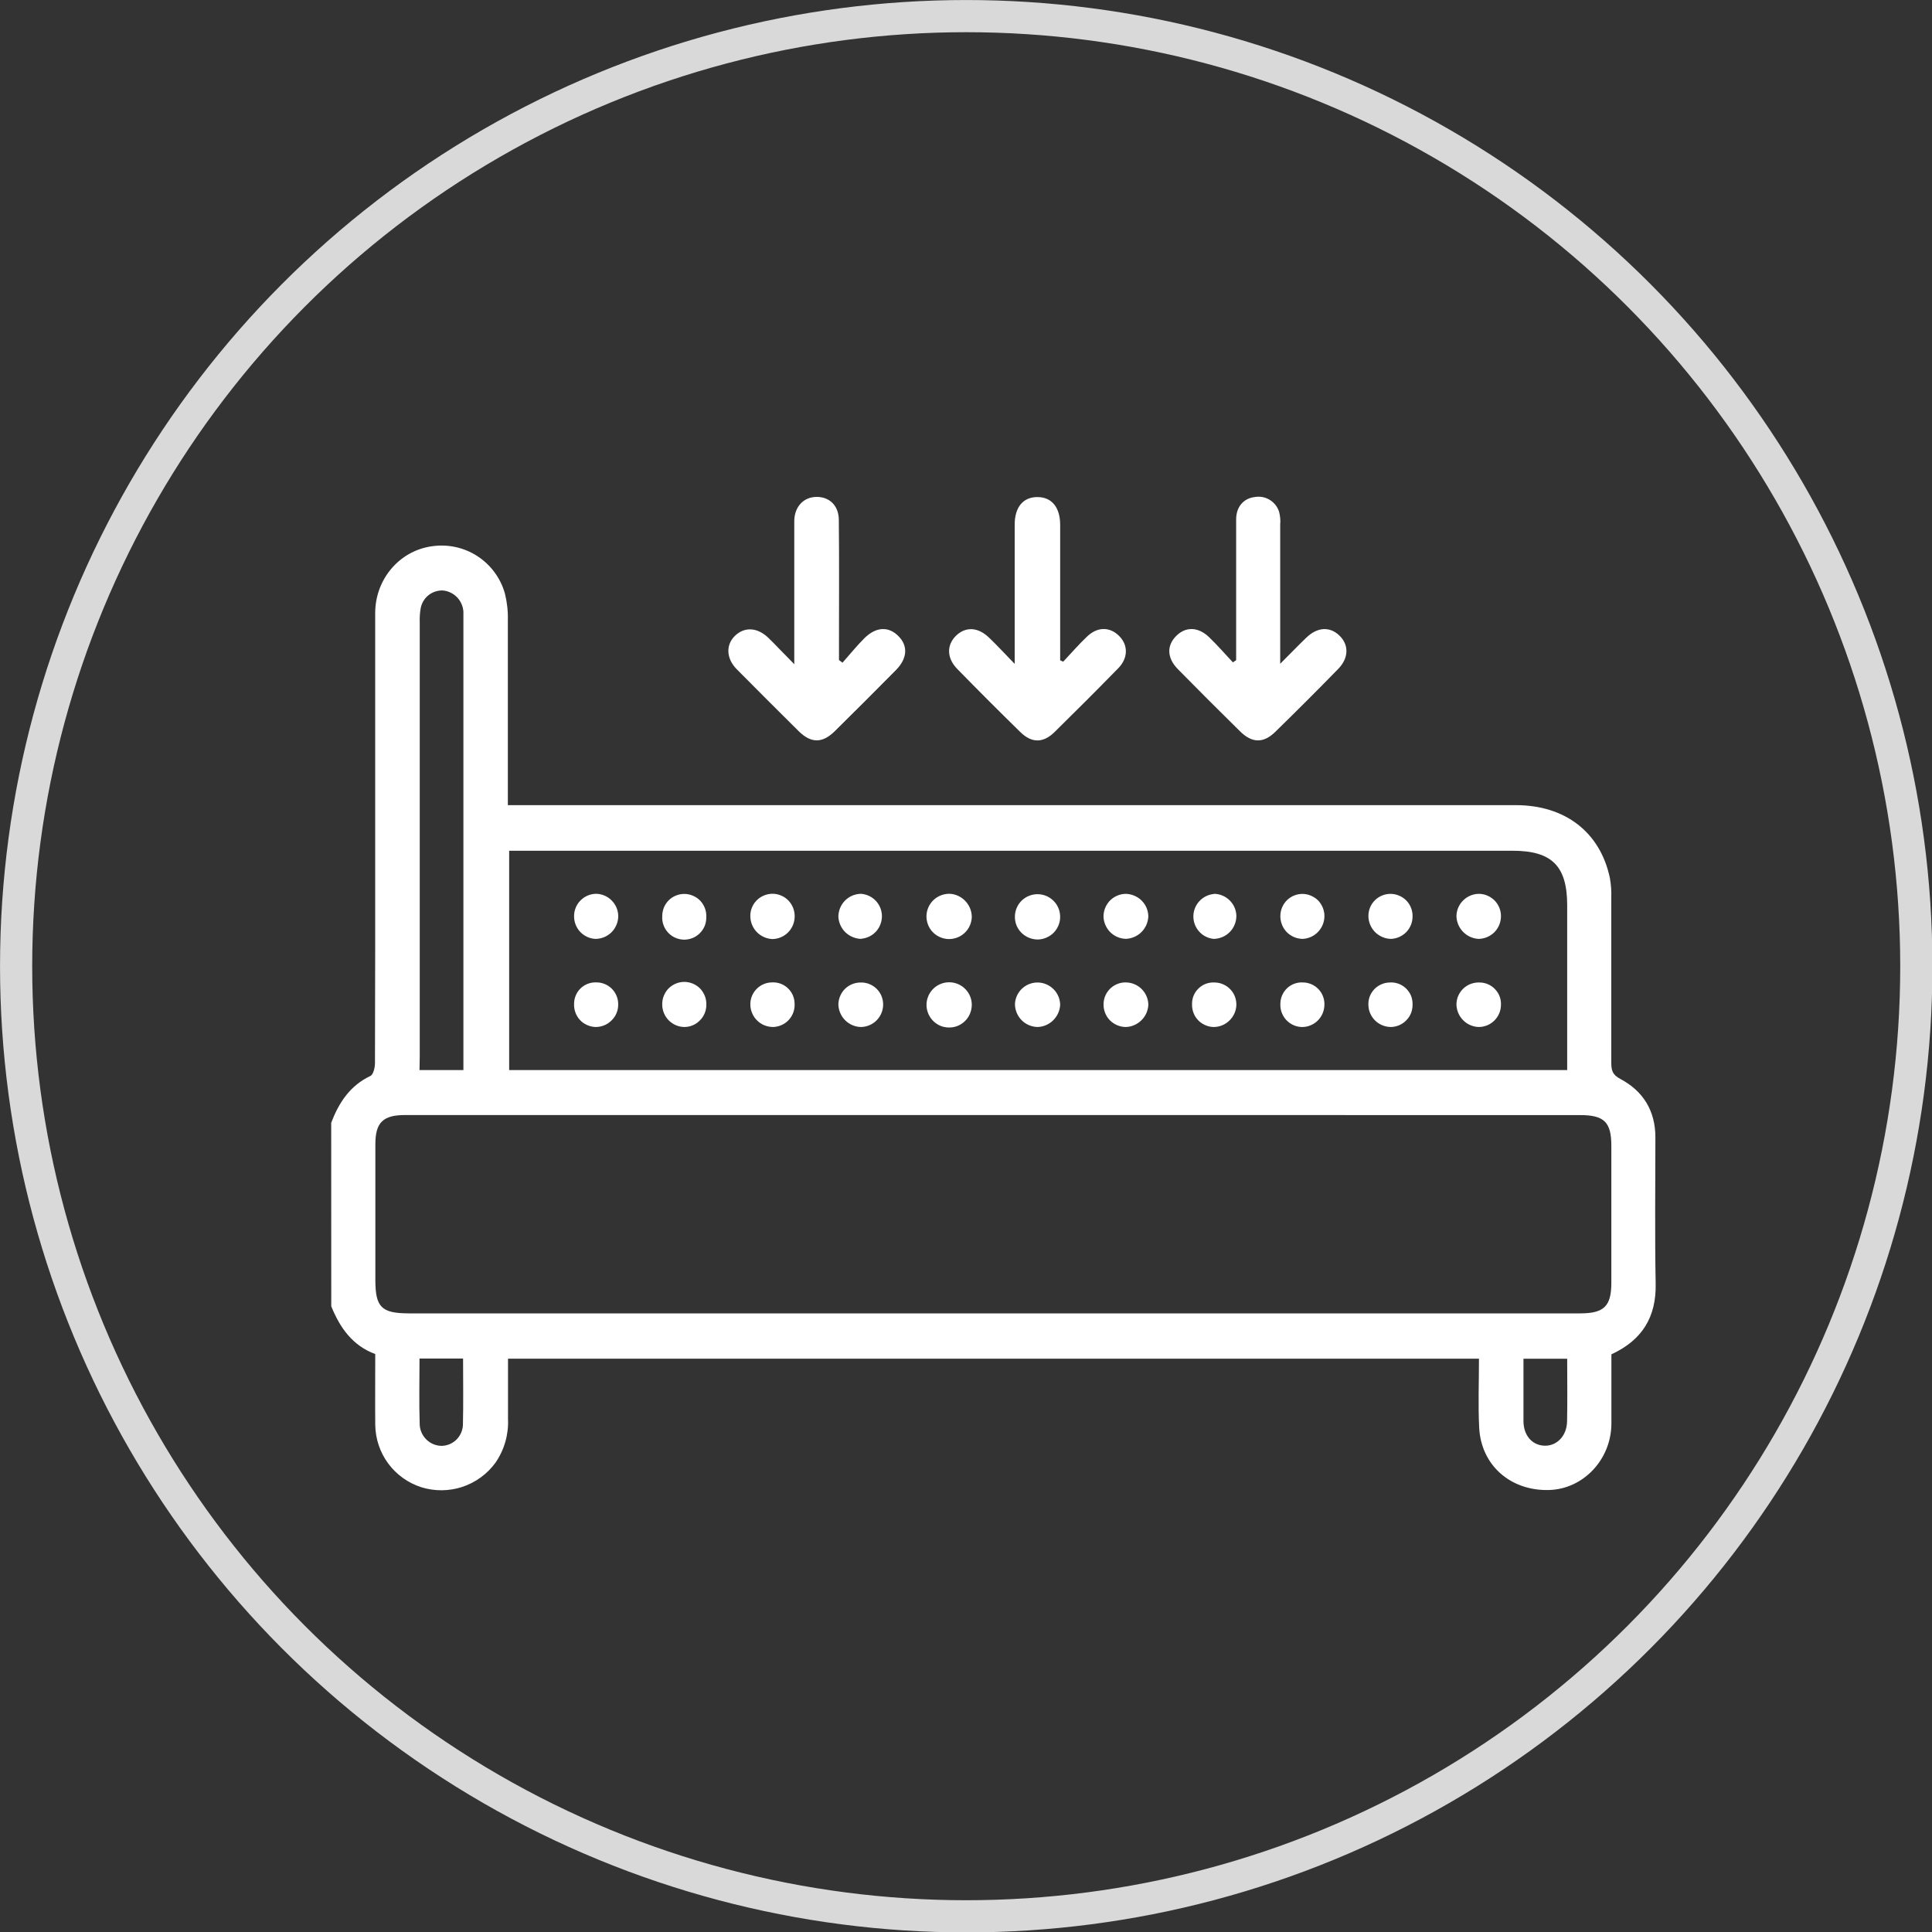
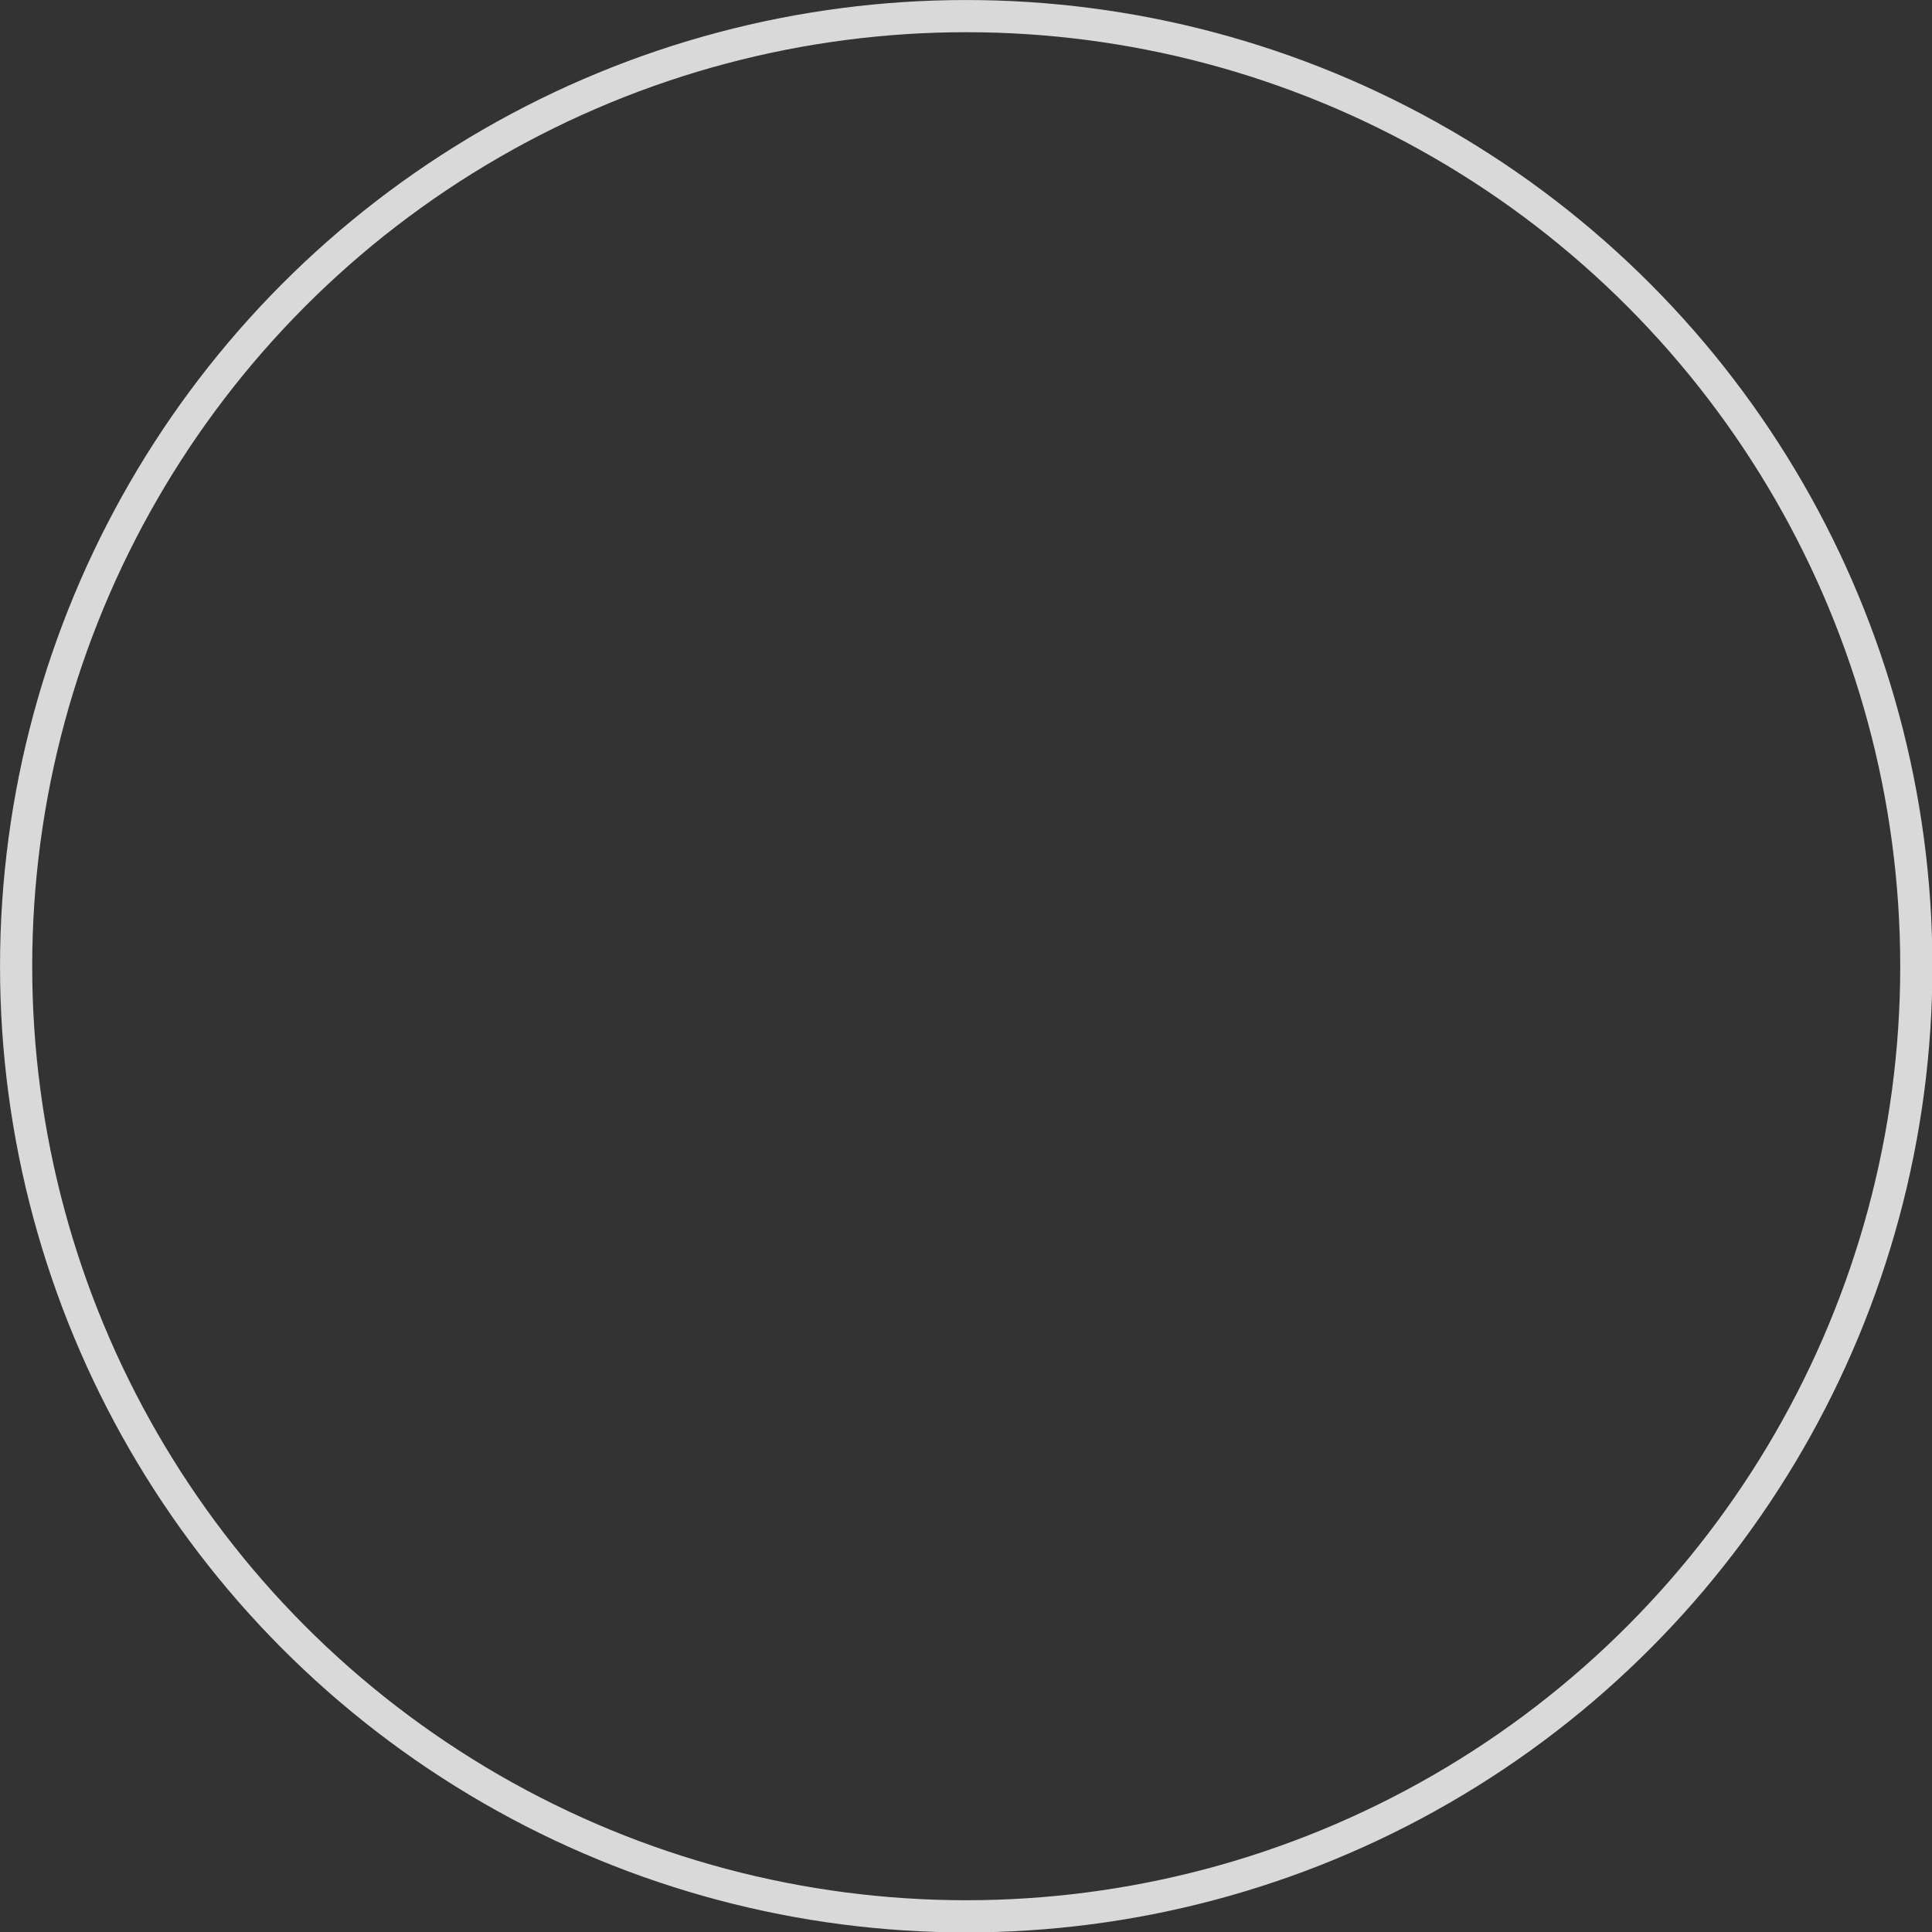
<svg xmlns="http://www.w3.org/2000/svg" width="35" height="35" viewBox="0 0 35 35" fill="none">
  <rect x="0" y="0" width="35" height="35" fill="#333333" stroke="none" />
  <circle cx="17.504" cy="17.504" r="17.212" stroke="#D9D9D9" stroke-width="0.583" />
  <g clip-path="url(#clip0_433_1653)">
-     <path d="M7.819 9.897C8.108 9.853 8.403 9.916 8.647 10.074C8.892 10.233 9.071 10.476 9.148 10.757C9.187 10.915 9.205 11.078 9.2 11.241V14.586H27.46C28.356 14.586 28.991 15.078 29.165 15.908C29.185 16.023 29.194 16.14 29.19 16.257V19.255C29.19 19.392 29.214 19.472 29.352 19.545C29.77 19.766 29.989 20.125 29.989 20.605C29.989 21.488 29.977 22.37 29.994 23.252C30.007 23.862 29.748 24.278 29.192 24.535V25.793C29.188 26.442 28.681 26.977 28.061 26.993C27.366 27.011 26.833 26.547 26.797 25.866C26.776 25.455 26.793 25.042 26.793 24.614H9.203V25.7C9.217 25.982 9.138 26.261 8.979 26.494C8.83 26.701 8.619 26.855 8.377 26.936C8.135 27.016 7.874 27.018 7.631 26.942C7.392 26.865 7.183 26.715 7.033 26.513C6.884 26.311 6.802 26.067 6.798 25.815C6.794 25.394 6.798 24.973 6.798 24.53C6.39 24.38 6.158 24.055 6.001 23.664L6 20.342C6.138 19.976 6.34 19.667 6.712 19.491C6.764 19.465 6.793 19.338 6.793 19.259C6.798 17.869 6.797 16.479 6.797 15.09V11.107C6.797 10.494 7.235 9.98 7.819 9.897ZM7.6 24.611C7.6 25.016 7.59 25.403 7.603 25.789C7.602 25.896 7.645 25.998 7.72 26.074C7.795 26.15 7.896 26.193 8.003 26.193C8.101 26.191 8.195 26.151 8.266 26.083C8.336 26.015 8.379 25.922 8.386 25.824C8.396 25.423 8.389 25.021 8.389 24.611H7.6ZM27.599 25.742C27.599 26 27.752 26.18 27.975 26.19C28.197 26.2 28.382 26.02 28.389 25.753C28.397 25.382 28.391 25.009 28.391 24.615H27.599V25.742ZM7.338 20.2C6.938 20.2 6.8 20.336 6.8 20.73V23.189C6.8 23.681 6.911 23.792 7.407 23.793H28.628C29.058 23.793 29.191 23.663 29.191 23.239V20.757C29.191 20.33 29.062 20.201 28.628 20.201L17.996 20.2H7.338ZM8.023 10.697C7.929 10.694 7.836 10.724 7.762 10.783C7.688 10.842 7.638 10.927 7.621 11.02C7.606 11.104 7.601 11.189 7.604 11.274V19.145L7.6 19.385H8.395V11.082C8.389 10.984 8.348 10.891 8.28 10.82C8.212 10.75 8.121 10.706 8.023 10.697ZM9.224 19.385H28.391V16.401C28.391 15.689 28.114 15.412 27.402 15.412H9.224V19.385ZM17.206 17.795C17.313 17.798 17.415 17.842 17.489 17.919C17.564 17.995 17.605 18.098 17.605 18.205C17.604 18.26 17.593 18.314 17.572 18.364C17.551 18.415 17.52 18.461 17.48 18.499C17.441 18.537 17.395 18.567 17.344 18.587C17.293 18.607 17.237 18.616 17.183 18.614C17.128 18.613 17.074 18.601 17.024 18.578C16.975 18.555 16.93 18.523 16.893 18.482C16.856 18.442 16.827 18.394 16.809 18.343C16.79 18.291 16.782 18.237 16.785 18.183C16.791 18.076 16.838 17.976 16.917 17.903C16.996 17.831 17.099 17.792 17.206 17.795ZM12.396 17.788C12.45 17.788 12.503 17.799 12.553 17.82C12.602 17.841 12.647 17.871 12.685 17.91C12.722 17.949 12.75 17.996 12.77 18.046C12.789 18.096 12.798 18.149 12.796 18.203C12.796 18.256 12.786 18.308 12.766 18.356C12.746 18.405 12.716 18.449 12.679 18.486C12.642 18.524 12.598 18.554 12.55 18.574C12.501 18.595 12.449 18.605 12.396 18.605C12.291 18.604 12.19 18.56 12.115 18.485C12.041 18.41 11.998 18.309 11.997 18.203C11.995 18.149 12.004 18.096 12.023 18.046C12.043 17.996 12.071 17.949 12.108 17.91C12.146 17.872 12.191 17.841 12.24 17.82C12.29 17.799 12.343 17.788 12.396 17.788ZM15.598 17.799C15.65 17.798 15.703 17.808 15.752 17.828C15.8 17.848 15.845 17.877 15.882 17.914C15.919 17.951 15.949 17.995 15.969 18.044C15.989 18.093 15.999 18.145 15.999 18.197C15.999 18.303 15.958 18.405 15.884 18.481C15.81 18.558 15.709 18.602 15.602 18.605C15.493 18.605 15.388 18.56 15.31 18.482C15.233 18.405 15.189 18.3 15.188 18.19C15.192 18.084 15.236 17.983 15.312 17.91C15.389 17.837 15.492 17.797 15.598 17.799ZM18.806 17.799C18.912 17.802 19.012 17.846 19.087 17.921C19.162 17.996 19.204 18.098 19.206 18.204C19.2 18.31 19.155 18.41 19.079 18.484C19.003 18.559 18.902 18.602 18.796 18.605C18.686 18.603 18.581 18.557 18.505 18.479C18.428 18.399 18.386 18.294 18.387 18.184C18.393 18.078 18.44 17.978 18.519 17.906C18.597 17.835 18.7 17.796 18.806 17.799ZM20.408 17.798C20.514 17.802 20.614 17.847 20.688 17.923C20.761 17.999 20.803 18.1 20.803 18.206C20.797 18.312 20.752 18.412 20.676 18.485C20.6 18.559 20.499 18.603 20.394 18.605C20.339 18.605 20.285 18.593 20.235 18.571C20.185 18.549 20.14 18.518 20.102 18.479C20.065 18.439 20.035 18.392 20.017 18.341C19.998 18.29 19.99 18.235 19.992 18.181C19.994 18.128 20.006 18.076 20.028 18.028C20.05 17.981 20.082 17.938 20.12 17.902C20.159 17.867 20.205 17.839 20.254 17.821C20.303 17.803 20.356 17.795 20.408 17.798ZM22.012 17.799C22.064 17.8 22.115 17.812 22.163 17.834C22.211 17.855 22.254 17.886 22.29 17.924C22.326 17.962 22.355 18.008 22.373 18.057C22.391 18.106 22.399 18.159 22.398 18.211C22.393 18.316 22.348 18.416 22.271 18.489C22.195 18.563 22.094 18.605 21.988 18.605C21.936 18.605 21.884 18.593 21.836 18.572C21.788 18.552 21.744 18.522 21.707 18.484C21.671 18.447 21.642 18.402 21.623 18.354C21.604 18.305 21.594 18.253 21.595 18.2C21.593 18.146 21.602 18.091 21.622 18.04C21.642 17.99 21.674 17.944 21.713 17.906C21.752 17.868 21.799 17.839 21.851 17.82C21.902 17.802 21.957 17.795 22.012 17.799ZM23.599 17.798C23.651 17.797 23.703 17.808 23.752 17.828C23.8 17.848 23.844 17.878 23.881 17.915C23.918 17.953 23.947 17.997 23.966 18.046C23.985 18.095 23.995 18.147 23.993 18.199C23.993 18.253 23.982 18.307 23.961 18.357C23.94 18.407 23.909 18.453 23.87 18.491C23.831 18.529 23.785 18.558 23.734 18.578C23.684 18.598 23.63 18.607 23.575 18.605C23.469 18.6 23.37 18.553 23.299 18.475C23.228 18.396 23.19 18.292 23.195 18.186C23.195 18.134 23.205 18.082 23.226 18.034C23.246 17.986 23.276 17.942 23.314 17.905C23.351 17.869 23.396 17.841 23.445 17.822C23.494 17.804 23.546 17.795 23.599 17.798ZM26.808 17.799C26.86 17.799 26.912 17.811 26.96 17.832C27.008 17.853 27.051 17.884 27.087 17.923C27.123 17.961 27.151 18.006 27.169 18.056C27.187 18.105 27.194 18.158 27.191 18.211C27.189 18.317 27.145 18.417 27.069 18.491C26.993 18.565 26.891 18.606 26.785 18.605C26.68 18.601 26.579 18.557 26.505 18.481C26.431 18.406 26.388 18.306 26.385 18.2C26.385 18.146 26.395 18.091 26.417 18.041C26.439 17.991 26.47 17.946 26.51 17.908C26.549 17.871 26.596 17.842 26.648 17.823C26.699 17.805 26.753 17.796 26.808 17.799ZM10.801 17.797C10.853 17.796 10.905 17.806 10.954 17.826C11.003 17.846 11.047 17.875 11.084 17.912C11.121 17.949 11.15 17.993 11.17 18.042C11.19 18.091 11.2 18.143 11.199 18.195C11.2 18.25 11.19 18.303 11.169 18.354C11.148 18.404 11.117 18.449 11.078 18.487C11.039 18.525 10.994 18.556 10.943 18.576C10.893 18.596 10.838 18.606 10.784 18.605C10.732 18.603 10.68 18.59 10.633 18.568C10.585 18.547 10.541 18.516 10.506 18.477C10.47 18.439 10.443 18.394 10.425 18.345C10.407 18.296 10.398 18.243 10.4 18.19C10.399 18.138 10.409 18.086 10.429 18.037C10.449 17.988 10.478 17.944 10.516 17.907C10.553 17.871 10.598 17.842 10.646 17.823C10.695 17.804 10.748 17.795 10.801 17.797ZM13.991 17.797C14.044 17.795 14.096 17.803 14.146 17.822C14.195 17.841 14.24 17.87 14.277 17.906C14.315 17.943 14.345 17.987 14.365 18.035C14.385 18.084 14.395 18.136 14.395 18.189C14.397 18.241 14.389 18.294 14.371 18.343C14.353 18.392 14.325 18.438 14.289 18.477C14.254 18.515 14.211 18.546 14.163 18.568C14.116 18.59 14.064 18.602 14.012 18.605C13.957 18.605 13.903 18.596 13.852 18.576C13.802 18.556 13.756 18.526 13.717 18.488C13.678 18.451 13.647 18.405 13.626 18.355C13.605 18.306 13.593 18.252 13.593 18.197C13.592 18.145 13.602 18.093 13.622 18.044C13.642 17.995 13.671 17.951 13.708 17.914C13.745 17.877 13.789 17.847 13.838 17.827C13.886 17.807 13.939 17.797 13.991 17.797ZM25.17 17.799C25.224 17.794 25.279 17.802 25.33 17.819C25.381 17.837 25.428 17.866 25.468 17.903C25.507 17.941 25.54 17.986 25.561 18.036C25.581 18.086 25.591 18.14 25.59 18.194C25.591 18.247 25.582 18.3 25.564 18.349C25.545 18.398 25.517 18.442 25.48 18.48C25.444 18.518 25.401 18.549 25.354 18.57C25.306 18.592 25.254 18.603 25.201 18.605C25.096 18.605 24.994 18.566 24.917 18.493C24.84 18.42 24.794 18.32 24.79 18.214C24.787 18.162 24.794 18.109 24.811 18.06C24.829 18.01 24.856 17.965 24.892 17.926C24.927 17.887 24.97 17.857 25.018 17.835C25.065 17.813 25.117 17.8 25.17 17.799ZM12.401 16.194C12.455 16.195 12.508 16.207 12.558 16.229C12.607 16.25 12.651 16.281 12.688 16.32C12.724 16.36 12.753 16.406 12.771 16.456C12.79 16.506 12.798 16.56 12.795 16.613C12.796 16.667 12.787 16.721 12.768 16.77C12.748 16.82 12.717 16.866 12.68 16.904C12.642 16.942 12.597 16.973 12.547 16.993C12.497 17.013 12.444 17.023 12.391 17.023C12.337 17.022 12.284 17.01 12.234 16.988C12.185 16.967 12.141 16.936 12.104 16.896C12.068 16.857 12.039 16.811 12.021 16.761C12.002 16.71 11.994 16.657 11.997 16.604C11.996 16.55 12.006 16.496 12.025 16.446C12.045 16.396 12.075 16.351 12.112 16.312C12.15 16.274 12.195 16.244 12.245 16.224C12.295 16.203 12.348 16.194 12.401 16.194ZM18.79 16.199C18.896 16.198 18.999 16.237 19.076 16.31C19.154 16.382 19.2 16.483 19.205 16.589C19.208 16.644 19.2 16.698 19.181 16.75C19.162 16.802 19.132 16.849 19.095 16.89C19.057 16.93 19.011 16.962 18.961 16.984C18.91 17.007 18.856 17.019 18.801 17.02C18.746 17.02 18.691 17.009 18.64 16.988C18.589 16.967 18.543 16.936 18.504 16.898C18.465 16.858 18.434 16.812 18.414 16.761C18.394 16.71 18.384 16.655 18.386 16.6C18.388 16.494 18.431 16.392 18.507 16.317C18.582 16.243 18.684 16.201 18.79 16.199ZM13.999 16.191C14.053 16.192 14.107 16.204 14.156 16.226C14.206 16.247 14.25 16.279 14.287 16.318C14.324 16.358 14.352 16.404 14.371 16.455C14.39 16.506 14.398 16.559 14.396 16.613C14.393 16.719 14.349 16.82 14.273 16.895C14.198 16.969 14.096 17.011 13.99 17.012C13.885 17.006 13.785 16.962 13.711 16.886C13.637 16.81 13.595 16.708 13.593 16.602C13.591 16.549 13.601 16.494 13.621 16.444C13.641 16.394 13.67 16.349 13.708 16.311C13.746 16.272 13.792 16.242 13.842 16.222C13.892 16.201 13.945 16.191 13.999 16.191ZM17.214 16.192C17.32 16.2 17.419 16.248 17.491 16.326C17.564 16.404 17.604 16.506 17.605 16.612C17.602 16.694 17.576 16.773 17.528 16.84C17.481 16.906 17.415 16.957 17.339 16.985C17.263 17.014 17.18 17.02 17.101 17.001C17.021 16.982 16.949 16.941 16.894 16.882C16.838 16.822 16.802 16.747 16.789 16.666C16.776 16.586 16.788 16.503 16.822 16.43C16.857 16.356 16.912 16.294 16.981 16.252C17.051 16.21 17.133 16.189 17.214 16.192ZM10.796 16.192C10.902 16.193 11.003 16.235 11.078 16.31C11.154 16.384 11.198 16.485 11.2 16.591C11.201 16.645 11.19 16.699 11.17 16.749C11.15 16.799 11.12 16.846 11.082 16.885C11.044 16.924 10.998 16.954 10.948 16.976C10.898 16.997 10.844 17.008 10.79 17.009C10.684 17.005 10.585 16.959 10.512 16.883C10.439 16.806 10.399 16.703 10.4 16.598C10.399 16.492 10.441 16.389 10.515 16.314C10.589 16.238 10.69 16.194 10.796 16.192ZM15.597 16.192C15.699 16.199 15.796 16.245 15.866 16.319C15.937 16.394 15.976 16.493 15.977 16.596C15.977 16.698 15.94 16.798 15.871 16.874C15.802 16.95 15.707 16.997 15.604 17.006V17.009C15.498 17.007 15.396 16.965 15.319 16.893C15.242 16.82 15.196 16.72 15.188 16.614C15.187 16.504 15.228 16.398 15.305 16.318C15.381 16.239 15.487 16.194 15.597 16.192ZM21.993 16.192C22.099 16.194 22.201 16.236 22.276 16.311C22.352 16.385 22.396 16.486 22.398 16.592C22.398 16.702 22.355 16.808 22.277 16.886C22.2 16.964 22.095 17.007 21.985 17.009C21.884 16.998 21.79 16.951 21.723 16.875C21.655 16.799 21.618 16.7 21.619 16.599C21.62 16.497 21.659 16.399 21.729 16.324C21.798 16.25 21.892 16.204 21.993 16.195V16.192ZM23.606 16.194C23.659 16.196 23.71 16.208 23.758 16.23C23.805 16.251 23.849 16.281 23.885 16.319C23.921 16.358 23.948 16.403 23.967 16.452C23.985 16.501 23.995 16.553 23.993 16.605C23.991 16.711 23.947 16.812 23.873 16.887C23.799 16.962 23.698 17.006 23.593 17.009C23.538 17.007 23.485 16.995 23.436 16.973C23.386 16.95 23.341 16.919 23.304 16.879C23.267 16.839 23.238 16.791 23.22 16.74C23.201 16.689 23.193 16.635 23.195 16.581C23.197 16.529 23.209 16.477 23.23 16.43C23.252 16.382 23.282 16.339 23.32 16.303C23.358 16.267 23.404 16.238 23.453 16.22C23.502 16.201 23.554 16.193 23.606 16.194ZM25.194 16.193C25.3 16.195 25.402 16.238 25.477 16.314C25.551 16.389 25.591 16.492 25.59 16.598C25.591 16.703 25.552 16.806 25.479 16.883C25.405 16.959 25.305 17.005 25.199 17.009C25.09 17.007 24.985 16.961 24.908 16.883C24.832 16.804 24.789 16.699 24.79 16.589C24.791 16.483 24.834 16.381 24.91 16.307C24.986 16.233 25.088 16.192 25.194 16.193ZM26.81 16.193C26.916 16.199 27.015 16.247 27.087 16.325C27.158 16.404 27.196 16.507 27.191 16.613C27.187 16.719 27.143 16.82 27.066 16.894C26.99 16.967 26.888 17.008 26.782 17.009C26.677 17.002 26.577 16.956 26.504 16.88C26.43 16.804 26.388 16.703 26.385 16.598C26.386 16.543 26.397 16.488 26.419 16.439C26.441 16.389 26.473 16.343 26.513 16.306C26.552 16.268 26.599 16.239 26.649 16.22C26.7 16.2 26.755 16.191 26.81 16.193ZM20.382 16.193C20.436 16.192 20.49 16.203 20.541 16.223C20.592 16.243 20.639 16.273 20.678 16.311C20.717 16.349 20.748 16.394 20.77 16.444C20.791 16.494 20.802 16.548 20.803 16.602C20.798 16.709 20.754 16.81 20.679 16.885C20.604 16.96 20.503 17.003 20.398 17.008C20.291 17.006 20.191 16.963 20.115 16.889C20.04 16.814 19.995 16.713 19.991 16.607C19.99 16.501 20.03 16.399 20.102 16.321C20.175 16.244 20.276 16.198 20.382 16.193ZM18.805 9.005C19.055 9.01 19.205 9.193 19.206 9.506V11.962L19.261 11.987C19.404 11.835 19.542 11.675 19.692 11.533C19.88 11.351 20.106 11.352 20.274 11.521C20.443 11.689 20.435 11.925 20.26 12.104C19.878 12.495 19.492 12.881 19.102 13.264C18.897 13.464 18.69 13.463 18.486 13.264C18.102 12.888 17.721 12.507 17.344 12.121C17.152 11.926 17.145 11.692 17.315 11.521C17.486 11.351 17.711 11.354 17.915 11.549C18.059 11.686 18.193 11.833 18.382 12.027V9.506C18.382 9.18 18.541 8.999 18.805 9.005ZM22.733 9.004C22.827 8.988 22.922 9.006 23.003 9.056C23.084 9.105 23.144 9.182 23.172 9.272C23.192 9.347 23.199 9.426 23.192 9.503V12.025C23.373 11.844 23.516 11.695 23.665 11.552C23.867 11.357 24.092 11.346 24.267 11.516C24.441 11.685 24.433 11.924 24.243 12.118C23.868 12.503 23.486 12.884 23.1 13.261C22.887 13.468 22.682 13.463 22.466 13.25C22.087 12.877 21.711 12.502 21.339 12.123C21.14 11.921 21.134 11.697 21.306 11.523C21.477 11.348 21.706 11.352 21.906 11.545C22.056 11.69 22.192 11.847 22.335 11.999L22.394 11.96V9.409C22.394 9.179 22.532 9.026 22.733 9.004ZM14.79 9.002C15.022 8.999 15.193 9.154 15.196 9.416C15.204 10.167 15.199 10.914 15.199 11.662V11.958L15.263 12.005C15.394 11.857 15.519 11.702 15.659 11.562C15.87 11.353 16.097 11.343 16.275 11.523C16.454 11.701 16.438 11.929 16.23 12.14C15.863 12.511 15.493 12.881 15.121 13.248C14.897 13.468 14.693 13.466 14.471 13.248C14.095 12.875 13.719 12.5 13.344 12.121C13.156 11.929 13.147 11.683 13.312 11.521C13.477 11.358 13.709 11.357 13.912 11.548C13.986 11.617 14.056 11.692 14.127 11.765C14.197 11.837 14.271 11.91 14.389 12.033V9.426C14.398 9.175 14.559 9.005 14.79 9.002Z" fill="white" />
+     <path d="M7.819 9.897C8.108 9.853 8.403 9.916 8.647 10.074C8.892 10.233 9.071 10.476 9.148 10.757C9.187 10.915 9.205 11.078 9.2 11.241V14.586H27.46C28.356 14.586 28.991 15.078 29.165 15.908C29.185 16.023 29.194 16.14 29.19 16.257V19.255C29.19 19.392 29.214 19.472 29.352 19.545C29.77 19.766 29.989 20.125 29.989 20.605C29.989 21.488 29.977 22.37 29.994 23.252C30.007 23.862 29.748 24.278 29.192 24.535V25.793C29.188 26.442 28.681 26.977 28.061 26.993C27.366 27.011 26.833 26.547 26.797 25.866C26.776 25.455 26.793 25.042 26.793 24.614H9.203V25.7C9.217 25.982 9.138 26.261 8.979 26.494C8.83 26.701 8.619 26.855 8.377 26.936C8.135 27.016 7.874 27.018 7.631 26.942C7.392 26.865 7.183 26.715 7.033 26.513C6.884 26.311 6.802 26.067 6.798 25.815C6.794 25.394 6.798 24.973 6.798 24.53C6.39 24.38 6.158 24.055 6.001 23.664L6 20.342C6.138 19.976 6.34 19.667 6.712 19.491C6.764 19.465 6.793 19.338 6.793 19.259C6.798 17.869 6.797 16.479 6.797 15.09V11.107C6.797 10.494 7.235 9.98 7.819 9.897ZM7.6 24.611C7.6 25.016 7.59 25.403 7.603 25.789C7.602 25.896 7.645 25.998 7.72 26.074C7.795 26.15 7.896 26.193 8.003 26.193C8.101 26.191 8.195 26.151 8.266 26.083C8.336 26.015 8.379 25.922 8.386 25.824C8.396 25.423 8.389 25.021 8.389 24.611H7.6ZM27.599 25.742C27.599 26 27.752 26.18 27.975 26.19C28.197 26.2 28.382 26.02 28.389 25.753C28.397 25.382 28.391 25.009 28.391 24.615H27.599V25.742ZM7.338 20.2C6.938 20.2 6.8 20.336 6.8 20.73V23.189C6.8 23.681 6.911 23.792 7.407 23.793H28.628C29.058 23.793 29.191 23.663 29.191 23.239V20.757C29.191 20.33 29.062 20.201 28.628 20.201L17.996 20.2H7.338ZM8.023 10.697C7.929 10.694 7.836 10.724 7.762 10.783C7.688 10.842 7.638 10.927 7.621 11.02C7.606 11.104 7.601 11.189 7.604 11.274V19.145L7.6 19.385H8.395V11.082C8.389 10.984 8.348 10.891 8.28 10.82C8.212 10.75 8.121 10.706 8.023 10.697ZM9.224 19.385H28.391V16.401C28.391 15.689 28.114 15.412 27.402 15.412H9.224V19.385ZM17.206 17.795C17.313 17.798 17.415 17.842 17.489 17.919C17.564 17.995 17.605 18.098 17.605 18.205C17.604 18.26 17.593 18.314 17.572 18.364C17.551 18.415 17.52 18.461 17.48 18.499C17.441 18.537 17.395 18.567 17.344 18.587C17.293 18.607 17.237 18.616 17.183 18.614C17.128 18.613 17.074 18.601 17.024 18.578C16.975 18.555 16.93 18.523 16.893 18.482C16.856 18.442 16.827 18.394 16.809 18.343C16.79 18.291 16.782 18.237 16.785 18.183C16.791 18.076 16.838 17.976 16.917 17.903C16.996 17.831 17.099 17.792 17.206 17.795ZM12.396 17.788C12.45 17.788 12.503 17.799 12.553 17.82C12.602 17.841 12.647 17.871 12.685 17.91C12.722 17.949 12.75 17.996 12.77 18.046C12.789 18.096 12.798 18.149 12.796 18.203C12.796 18.256 12.786 18.308 12.766 18.356C12.746 18.405 12.716 18.449 12.679 18.486C12.642 18.524 12.598 18.554 12.55 18.574C12.501 18.595 12.449 18.605 12.396 18.605C12.291 18.604 12.19 18.56 12.115 18.485C12.041 18.41 11.998 18.309 11.997 18.203C11.995 18.149 12.004 18.096 12.023 18.046C12.043 17.996 12.071 17.949 12.108 17.91C12.146 17.872 12.191 17.841 12.24 17.82C12.29 17.799 12.343 17.788 12.396 17.788ZM15.598 17.799C15.65 17.798 15.703 17.808 15.752 17.828C15.8 17.848 15.845 17.877 15.882 17.914C15.919 17.951 15.949 17.995 15.969 18.044C15.989 18.093 15.999 18.145 15.999 18.197C15.999 18.303 15.958 18.405 15.884 18.481C15.81 18.558 15.709 18.602 15.602 18.605C15.493 18.605 15.388 18.56 15.31 18.482C15.233 18.405 15.189 18.3 15.188 18.19C15.192 18.084 15.236 17.983 15.312 17.91C15.389 17.837 15.492 17.797 15.598 17.799ZM18.806 17.799C18.912 17.802 19.012 17.846 19.087 17.921C19.162 17.996 19.204 18.098 19.206 18.204C19.2 18.31 19.155 18.41 19.079 18.484C19.003 18.559 18.902 18.602 18.796 18.605C18.686 18.603 18.581 18.557 18.505 18.479C18.428 18.399 18.386 18.294 18.387 18.184C18.393 18.078 18.44 17.978 18.519 17.906C18.597 17.835 18.7 17.796 18.806 17.799ZM20.408 17.798C20.514 17.802 20.614 17.847 20.688 17.923C20.761 17.999 20.803 18.1 20.803 18.206C20.797 18.312 20.752 18.412 20.676 18.485C20.6 18.559 20.499 18.603 20.394 18.605C20.339 18.605 20.285 18.593 20.235 18.571C20.185 18.549 20.14 18.518 20.102 18.479C20.065 18.439 20.035 18.392 20.017 18.341C19.998 18.29 19.99 18.235 19.992 18.181C19.994 18.128 20.006 18.076 20.028 18.028C20.05 17.981 20.082 17.938 20.12 17.902C20.159 17.867 20.205 17.839 20.254 17.821C20.303 17.803 20.356 17.795 20.408 17.798ZM22.012 17.799C22.064 17.8 22.115 17.812 22.163 17.834C22.211 17.855 22.254 17.886 22.29 17.924C22.326 17.962 22.355 18.008 22.373 18.057C22.391 18.106 22.399 18.159 22.398 18.211C22.393 18.316 22.348 18.416 22.271 18.489C22.195 18.563 22.094 18.605 21.988 18.605C21.936 18.605 21.884 18.593 21.836 18.572C21.788 18.552 21.744 18.522 21.707 18.484C21.671 18.447 21.642 18.402 21.623 18.354C21.604 18.305 21.594 18.253 21.595 18.2C21.593 18.146 21.602 18.091 21.622 18.04C21.642 17.99 21.674 17.944 21.713 17.906C21.752 17.868 21.799 17.839 21.851 17.82C21.902 17.802 21.957 17.795 22.012 17.799ZM23.599 17.798C23.651 17.797 23.703 17.808 23.752 17.828C23.8 17.848 23.844 17.878 23.881 17.915C23.918 17.953 23.947 17.997 23.966 18.046C23.985 18.095 23.995 18.147 23.993 18.199C23.993 18.253 23.982 18.307 23.961 18.357C23.94 18.407 23.909 18.453 23.87 18.491C23.831 18.529 23.785 18.558 23.734 18.578C23.684 18.598 23.63 18.607 23.575 18.605C23.469 18.6 23.37 18.553 23.299 18.475C23.228 18.396 23.19 18.292 23.195 18.186C23.195 18.134 23.205 18.082 23.226 18.034C23.246 17.986 23.276 17.942 23.314 17.905C23.351 17.869 23.396 17.841 23.445 17.822C23.494 17.804 23.546 17.795 23.599 17.798ZM26.808 17.799C26.86 17.799 26.912 17.811 26.96 17.832C27.008 17.853 27.051 17.884 27.087 17.923C27.123 17.961 27.151 18.006 27.169 18.056C27.187 18.105 27.194 18.158 27.191 18.211C27.189 18.317 27.145 18.417 27.069 18.491C26.993 18.565 26.891 18.606 26.785 18.605C26.68 18.601 26.579 18.557 26.505 18.481C26.431 18.406 26.388 18.306 26.385 18.2C26.385 18.146 26.395 18.091 26.417 18.041C26.439 17.991 26.47 17.946 26.51 17.908C26.549 17.871 26.596 17.842 26.648 17.823C26.699 17.805 26.753 17.796 26.808 17.799ZM10.801 17.797C10.853 17.796 10.905 17.806 10.954 17.826C11.003 17.846 11.047 17.875 11.084 17.912C11.121 17.949 11.15 17.993 11.17 18.042C11.19 18.091 11.2 18.143 11.199 18.195C11.2 18.25 11.19 18.303 11.169 18.354C11.148 18.404 11.117 18.449 11.078 18.487C11.039 18.525 10.994 18.556 10.943 18.576C10.893 18.596 10.838 18.606 10.784 18.605C10.732 18.603 10.68 18.59 10.633 18.568C10.585 18.547 10.541 18.516 10.506 18.477C10.47 18.439 10.443 18.394 10.425 18.345C10.407 18.296 10.398 18.243 10.4 18.19C10.399 18.138 10.409 18.086 10.429 18.037C10.449 17.988 10.478 17.944 10.516 17.907C10.553 17.871 10.598 17.842 10.646 17.823C10.695 17.804 10.748 17.795 10.801 17.797ZM13.991 17.797C14.044 17.795 14.096 17.803 14.146 17.822C14.195 17.841 14.24 17.87 14.277 17.906C14.315 17.943 14.345 17.987 14.365 18.035C14.385 18.084 14.395 18.136 14.395 18.189C14.397 18.241 14.389 18.294 14.371 18.343C14.353 18.392 14.325 18.438 14.289 18.477C14.254 18.515 14.211 18.546 14.163 18.568C14.116 18.59 14.064 18.602 14.012 18.605C13.957 18.605 13.903 18.596 13.852 18.576C13.802 18.556 13.756 18.526 13.717 18.488C13.678 18.451 13.647 18.405 13.626 18.355C13.605 18.306 13.593 18.252 13.593 18.197C13.592 18.145 13.602 18.093 13.622 18.044C13.642 17.995 13.671 17.951 13.708 17.914C13.745 17.877 13.789 17.847 13.838 17.827C13.886 17.807 13.939 17.797 13.991 17.797ZM25.17 17.799C25.224 17.794 25.279 17.802 25.33 17.819C25.381 17.837 25.428 17.866 25.468 17.903C25.507 17.941 25.54 17.986 25.561 18.036C25.581 18.086 25.591 18.14 25.59 18.194C25.591 18.247 25.582 18.3 25.564 18.349C25.545 18.398 25.517 18.442 25.48 18.48C25.444 18.518 25.401 18.549 25.354 18.57C25.306 18.592 25.254 18.603 25.201 18.605C25.096 18.605 24.994 18.566 24.917 18.493C24.84 18.42 24.794 18.32 24.79 18.214C24.787 18.162 24.794 18.109 24.811 18.06C24.829 18.01 24.856 17.965 24.892 17.926C24.927 17.887 24.97 17.857 25.018 17.835C25.065 17.813 25.117 17.8 25.17 17.799ZM12.401 16.194C12.455 16.195 12.508 16.207 12.558 16.229C12.607 16.25 12.651 16.281 12.688 16.32C12.724 16.36 12.753 16.406 12.771 16.456C12.79 16.506 12.798 16.56 12.795 16.613C12.796 16.667 12.787 16.721 12.768 16.77C12.748 16.82 12.717 16.866 12.68 16.904C12.642 16.942 12.597 16.973 12.547 16.993C12.497 17.013 12.444 17.023 12.391 17.023C12.337 17.022 12.284 17.01 12.234 16.988C12.185 16.967 12.141 16.936 12.104 16.896C12.068 16.857 12.039 16.811 12.021 16.761C12.002 16.71 11.994 16.657 11.997 16.604C11.996 16.55 12.006 16.496 12.025 16.446C12.045 16.396 12.075 16.351 12.112 16.312C12.15 16.274 12.195 16.244 12.245 16.224C12.295 16.203 12.348 16.194 12.401 16.194ZM18.79 16.199C18.896 16.198 18.999 16.237 19.076 16.31C19.154 16.382 19.2 16.483 19.205 16.589C19.208 16.644 19.2 16.698 19.181 16.75C19.162 16.802 19.132 16.849 19.095 16.89C19.057 16.93 19.011 16.962 18.961 16.984C18.91 17.007 18.856 17.019 18.801 17.02C18.746 17.02 18.691 17.009 18.64 16.988C18.589 16.967 18.543 16.936 18.504 16.898C18.465 16.858 18.434 16.812 18.414 16.761C18.394 16.71 18.384 16.655 18.386 16.6C18.388 16.494 18.431 16.392 18.507 16.317C18.582 16.243 18.684 16.201 18.79 16.199ZM13.999 16.191C14.053 16.192 14.107 16.204 14.156 16.226C14.206 16.247 14.25 16.279 14.287 16.318C14.324 16.358 14.352 16.404 14.371 16.455C14.39 16.506 14.398 16.559 14.396 16.613C14.393 16.719 14.349 16.82 14.273 16.895C14.198 16.969 14.096 17.011 13.99 17.012C13.885 17.006 13.785 16.962 13.711 16.886C13.637 16.81 13.595 16.708 13.593 16.602C13.591 16.549 13.601 16.494 13.621 16.444C13.641 16.394 13.67 16.349 13.708 16.311C13.746 16.272 13.792 16.242 13.842 16.222C13.892 16.201 13.945 16.191 13.999 16.191ZM17.214 16.192C17.32 16.2 17.419 16.248 17.491 16.326C17.564 16.404 17.604 16.506 17.605 16.612C17.602 16.694 17.576 16.773 17.528 16.84C17.481 16.906 17.415 16.957 17.339 16.985C17.263 17.014 17.18 17.02 17.101 17.001C17.021 16.982 16.949 16.941 16.894 16.882C16.838 16.822 16.802 16.747 16.789 16.666C16.776 16.586 16.788 16.503 16.822 16.43C16.857 16.356 16.912 16.294 16.981 16.252C17.051 16.21 17.133 16.189 17.214 16.192ZM10.796 16.192C10.902 16.193 11.003 16.235 11.078 16.31C11.154 16.384 11.198 16.485 11.2 16.591C11.201 16.645 11.19 16.699 11.17 16.749C11.15 16.799 11.12 16.846 11.082 16.885C11.044 16.924 10.998 16.954 10.948 16.976C10.898 16.997 10.844 17.008 10.79 17.009C10.684 17.005 10.585 16.959 10.512 16.883C10.439 16.806 10.399 16.703 10.4 16.598C10.399 16.492 10.441 16.389 10.515 16.314C10.589 16.238 10.69 16.194 10.796 16.192ZM15.597 16.192C15.699 16.199 15.796 16.245 15.866 16.319C15.937 16.394 15.976 16.493 15.977 16.596C15.977 16.698 15.94 16.798 15.871 16.874C15.802 16.95 15.707 16.997 15.604 17.006V17.009C15.498 17.007 15.396 16.965 15.319 16.893C15.242 16.82 15.196 16.72 15.188 16.614C15.187 16.504 15.228 16.398 15.305 16.318C15.381 16.239 15.487 16.194 15.597 16.192ZM21.993 16.192C22.099 16.194 22.201 16.236 22.276 16.311C22.352 16.385 22.396 16.486 22.398 16.592C22.398 16.702 22.355 16.808 22.277 16.886C22.2 16.964 22.095 17.007 21.985 17.009C21.884 16.998 21.79 16.951 21.723 16.875C21.655 16.799 21.618 16.7 21.619 16.599C21.62 16.497 21.659 16.399 21.729 16.324C21.798 16.25 21.892 16.204 21.993 16.195V16.192ZM23.606 16.194C23.659 16.196 23.71 16.208 23.758 16.23C23.921 16.358 23.948 16.403 23.967 16.452C23.985 16.501 23.995 16.553 23.993 16.605C23.991 16.711 23.947 16.812 23.873 16.887C23.799 16.962 23.698 17.006 23.593 17.009C23.538 17.007 23.485 16.995 23.436 16.973C23.386 16.95 23.341 16.919 23.304 16.879C23.267 16.839 23.238 16.791 23.22 16.74C23.201 16.689 23.193 16.635 23.195 16.581C23.197 16.529 23.209 16.477 23.23 16.43C23.252 16.382 23.282 16.339 23.32 16.303C23.358 16.267 23.404 16.238 23.453 16.22C23.502 16.201 23.554 16.193 23.606 16.194ZM25.194 16.193C25.3 16.195 25.402 16.238 25.477 16.314C25.551 16.389 25.591 16.492 25.59 16.598C25.591 16.703 25.552 16.806 25.479 16.883C25.405 16.959 25.305 17.005 25.199 17.009C25.09 17.007 24.985 16.961 24.908 16.883C24.832 16.804 24.789 16.699 24.79 16.589C24.791 16.483 24.834 16.381 24.91 16.307C24.986 16.233 25.088 16.192 25.194 16.193ZM26.81 16.193C26.916 16.199 27.015 16.247 27.087 16.325C27.158 16.404 27.196 16.507 27.191 16.613C27.187 16.719 27.143 16.82 27.066 16.894C26.99 16.967 26.888 17.008 26.782 17.009C26.677 17.002 26.577 16.956 26.504 16.88C26.43 16.804 26.388 16.703 26.385 16.598C26.386 16.543 26.397 16.488 26.419 16.439C26.441 16.389 26.473 16.343 26.513 16.306C26.552 16.268 26.599 16.239 26.649 16.22C26.7 16.2 26.755 16.191 26.81 16.193ZM20.382 16.193C20.436 16.192 20.49 16.203 20.541 16.223C20.592 16.243 20.639 16.273 20.678 16.311C20.717 16.349 20.748 16.394 20.77 16.444C20.791 16.494 20.802 16.548 20.803 16.602C20.798 16.709 20.754 16.81 20.679 16.885C20.604 16.96 20.503 17.003 20.398 17.008C20.291 17.006 20.191 16.963 20.115 16.889C20.04 16.814 19.995 16.713 19.991 16.607C19.99 16.501 20.03 16.399 20.102 16.321C20.175 16.244 20.276 16.198 20.382 16.193ZM18.805 9.005C19.055 9.01 19.205 9.193 19.206 9.506V11.962L19.261 11.987C19.404 11.835 19.542 11.675 19.692 11.533C19.88 11.351 20.106 11.352 20.274 11.521C20.443 11.689 20.435 11.925 20.26 12.104C19.878 12.495 19.492 12.881 19.102 13.264C18.897 13.464 18.69 13.463 18.486 13.264C18.102 12.888 17.721 12.507 17.344 12.121C17.152 11.926 17.145 11.692 17.315 11.521C17.486 11.351 17.711 11.354 17.915 11.549C18.059 11.686 18.193 11.833 18.382 12.027V9.506C18.382 9.18 18.541 8.999 18.805 9.005ZM22.733 9.004C22.827 8.988 22.922 9.006 23.003 9.056C23.084 9.105 23.144 9.182 23.172 9.272C23.192 9.347 23.199 9.426 23.192 9.503V12.025C23.373 11.844 23.516 11.695 23.665 11.552C23.867 11.357 24.092 11.346 24.267 11.516C24.441 11.685 24.433 11.924 24.243 12.118C23.868 12.503 23.486 12.884 23.1 13.261C22.887 13.468 22.682 13.463 22.466 13.25C22.087 12.877 21.711 12.502 21.339 12.123C21.14 11.921 21.134 11.697 21.306 11.523C21.477 11.348 21.706 11.352 21.906 11.545C22.056 11.69 22.192 11.847 22.335 11.999L22.394 11.96V9.409C22.394 9.179 22.532 9.026 22.733 9.004ZM14.79 9.002C15.022 8.999 15.193 9.154 15.196 9.416C15.204 10.167 15.199 10.914 15.199 11.662V11.958L15.263 12.005C15.394 11.857 15.519 11.702 15.659 11.562C15.87 11.353 16.097 11.343 16.275 11.523C16.454 11.701 16.438 11.929 16.23 12.14C15.863 12.511 15.493 12.881 15.121 13.248C14.897 13.468 14.693 13.466 14.471 13.248C14.095 12.875 13.719 12.5 13.344 12.121C13.156 11.929 13.147 11.683 13.312 11.521C13.477 11.358 13.709 11.357 13.912 11.548C13.986 11.617 14.056 11.692 14.127 11.765C14.197 11.837 14.271 11.91 14.389 12.033V9.426C14.398 9.175 14.559 9.005 14.79 9.002Z" fill="white" />
  </g>
  <defs>
    <clipPath id="clip0_433_1653">
-       <rect width="23.996" height="18" fill="white" transform="translate(6 9)" />
-     </clipPath>
+       </clipPath>
  </defs>
</svg>